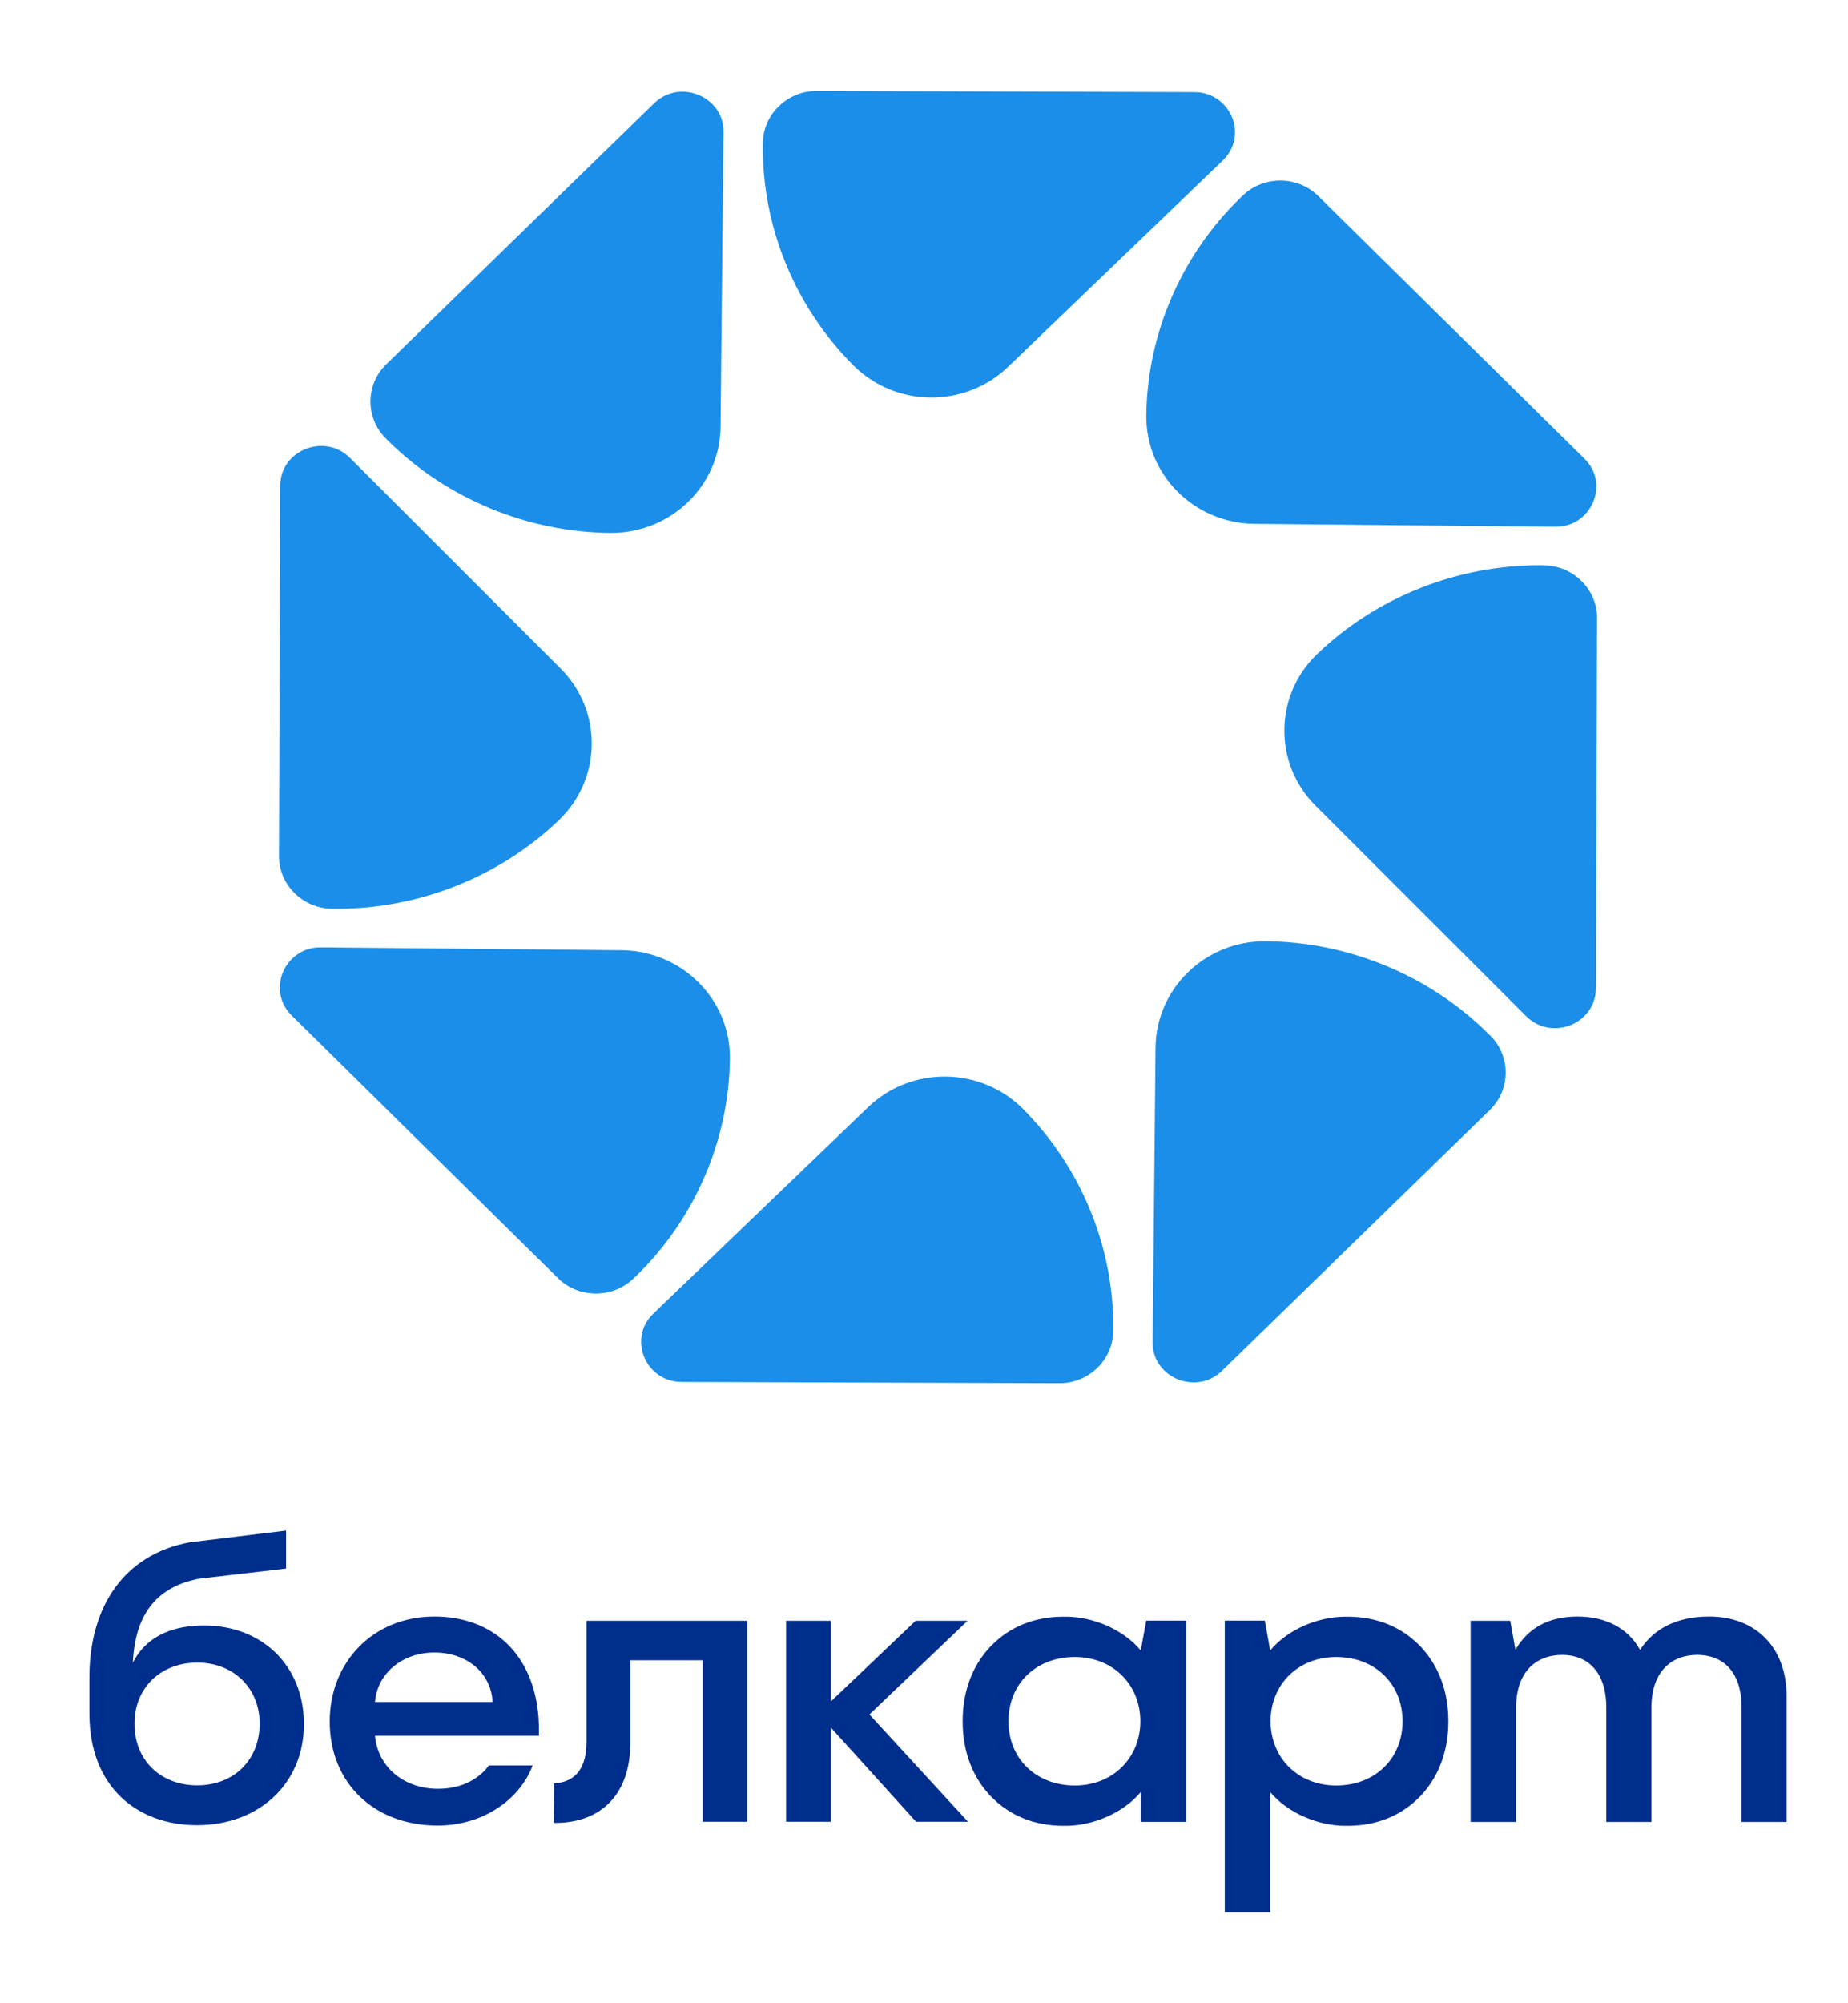
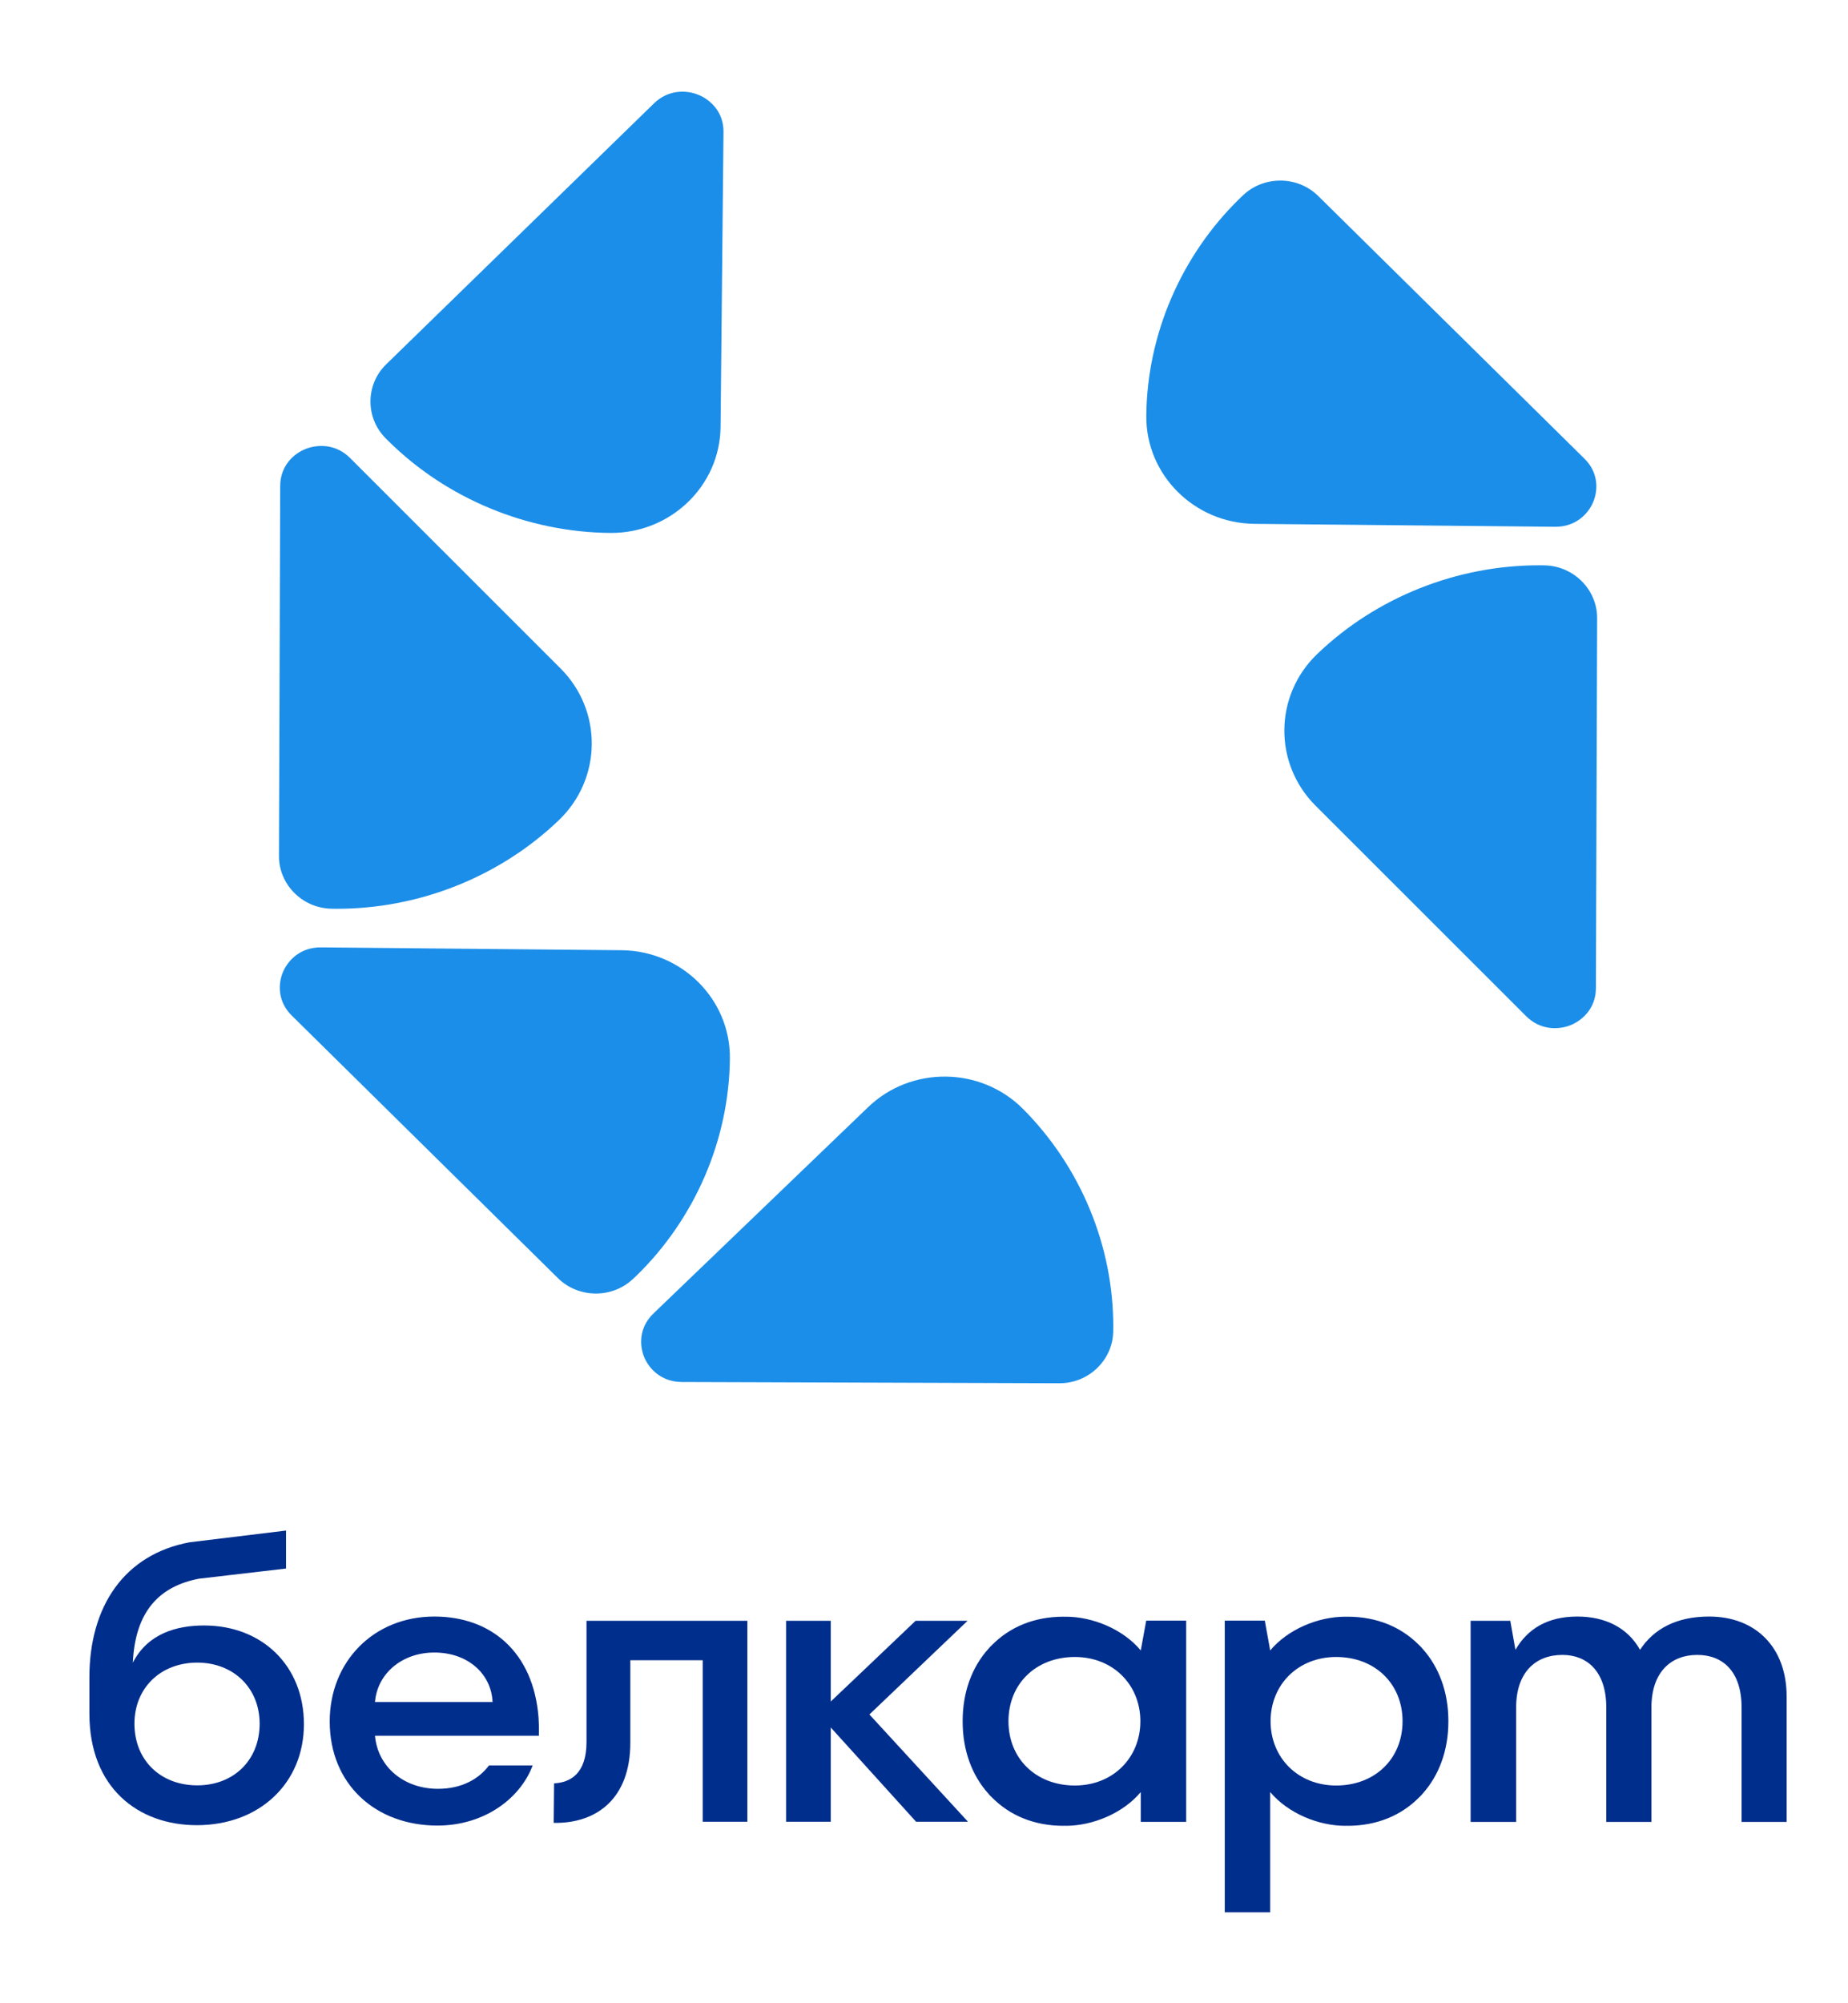
<svg xmlns="http://www.w3.org/2000/svg" width="24" height="26" viewBox="0 0 24 26" fill="none">
  <path d="M3.947 22.378C3.947 23.146 3.367 23.689 2.557 23.689C1.792 23.689 1.161 23.201 1.161 22.242V21.77C1.161 20.845 1.618 20.173 2.464 20.017L3.715 19.865V20.358L2.582 20.49C2.069 20.59 1.756 20.912 1.725 21.58C1.92 21.198 2.3 21.097 2.649 21.097C3.398 21.096 3.947 21.614 3.947 22.378ZM3.372 22.372C3.372 21.91 3.034 21.579 2.562 21.579C2.084 21.579 1.746 21.91 1.746 22.372C1.746 22.845 2.084 23.172 2.562 23.172C3.034 23.172 3.372 22.845 3.372 22.372Z" fill="#002E8D" />
  <path d="M6.999 22.528C7.001 22.446 6.999 22.367 6.994 22.291C6.928 21.446 6.381 20.981 5.641 20.981C4.85 20.981 4.282 21.568 4.282 22.343C4.282 23.156 4.875 23.694 5.682 23.694C6.279 23.694 6.753 23.352 6.918 22.913H6.351C6.221 23.087 6 23.217 5.687 23.217C5.248 23.217 4.906 22.935 4.87 22.528H6.999ZM4.87 22.091C4.9 21.72 5.222 21.448 5.641 21.448C6.075 21.448 6.381 21.724 6.397 22.091H4.87Z" fill="#002E8D" />
  <path d="M7.196 23.146C7.401 23.136 7.617 23.026 7.617 22.609V21.036H9.706V23.644H9.126V21.548H8.186V22.619C8.186 23.342 7.75 23.669 7.191 23.659L7.196 23.146Z" fill="#002E8D" />
  <path d="M11.291 22.252L12.566 21.036H11.891L11.186 21.707L10.789 22.084V21.036H10.78H10.243H10.209V23.644H10.243H10.78H10.789V22.421L11.18 22.852L11.897 23.644H12.571L11.291 22.252Z" fill="#002E8D" />
  <path d="M14.886 21.034L14.815 21.421C14.587 21.147 14.194 20.983 13.841 20.983C13.836 20.983 13.833 20.984 13.828 20.984C13.822 20.984 13.816 20.983 13.81 20.983C13.425 20.983 13.113 21.121 12.889 21.345C12.878 21.356 12.867 21.366 12.856 21.377C12.85 21.384 12.844 21.391 12.838 21.398C12.622 21.637 12.502 21.963 12.502 22.335C12.502 22.337 12.502 22.338 12.502 22.34C12.502 22.342 12.502 22.343 12.502 22.345C12.502 22.717 12.622 23.043 12.838 23.282C12.844 23.289 12.85 23.296 12.856 23.303C12.867 23.314 12.878 23.324 12.889 23.335C13.113 23.559 13.425 23.697 13.81 23.697C13.816 23.697 13.822 23.696 13.828 23.696C13.833 23.696 13.836 23.697 13.841 23.697C14.194 23.697 14.587 23.532 14.815 23.259V23.646H15.405V23.641V21.038V21.034H14.886ZM13.959 23.174C13.456 23.174 13.097 22.827 13.097 22.34C13.097 21.852 13.456 21.506 13.959 21.506C14.457 21.506 14.81 21.868 14.81 22.34C14.81 22.812 14.456 23.174 13.959 23.174Z" fill="#002E8D" />
  <path d="M15.906 21.034V21.038V24.815V24.82H16.496V23.259C16.725 23.532 17.118 23.697 17.471 23.697C17.475 23.697 17.479 23.696 17.483 23.696C17.49 23.696 17.496 23.697 17.502 23.697C17.886 23.697 18.199 23.559 18.423 23.335C18.434 23.324 18.445 23.314 18.456 23.303C18.462 23.296 18.468 23.289 18.474 23.282C18.689 23.043 18.81 22.717 18.81 22.345C18.81 22.343 18.81 22.342 18.81 22.34C18.81 22.338 18.81 22.337 18.81 22.335C18.81 21.963 18.689 21.637 18.474 21.398C18.468 21.391 18.462 21.384 18.456 21.377C18.445 21.366 18.434 21.356 18.423 21.345C18.199 21.121 17.886 20.983 17.502 20.983C17.496 20.983 17.49 20.984 17.483 20.984C17.479 20.984 17.475 20.983 17.471 20.983C17.118 20.983 16.725 21.147 16.496 21.421L16.426 21.034H15.906ZM16.501 22.34C16.501 21.867 16.855 21.506 17.353 21.506C17.856 21.506 18.215 21.853 18.215 22.34C18.215 22.827 17.856 23.174 17.353 23.174C16.855 23.174 16.501 22.812 16.501 22.34Z" fill="#002E8D" />
  <path d="M23.203 22.017V23.647H22.618V22.163C22.618 21.69 22.371 21.479 22.042 21.479C21.703 21.479 21.447 21.7 21.447 22.163V23.647H20.861V22.163C20.861 21.69 20.609 21.479 20.291 21.479C19.947 21.479 19.69 21.7 19.69 22.163V23.647H19.099V21.036H19.614L19.681 21.413C19.835 21.146 20.091 20.981 20.486 20.981C20.846 20.981 21.14 21.126 21.299 21.413C21.474 21.146 21.765 20.981 22.197 20.981C22.797 20.981 23.203 21.378 23.203 22.017Z" fill="#002E8D" />
  <path d="M11.274 14.37L8.486 17.048C8.299 17.228 8.302 17.458 8.366 17.614C8.431 17.77 8.593 17.936 8.855 17.937L13.76 17.953C14.137 17.954 14.45 17.654 14.457 17.284C14.458 17.265 14.458 17.244 14.458 17.225C14.461 16.172 14.034 15.142 13.282 14.389C12.733 13.842 11.833 13.833 11.274 14.37Z" fill="#1B8EE9" />
  <path d="M8.073 12.333L4.169 12.296C3.907 12.293 3.743 12.458 3.676 12.613C3.61 12.768 3.604 12.998 3.788 13.18L7.246 16.589C7.512 16.851 7.949 16.856 8.221 16.599C8.236 16.585 8.25 16.571 8.265 16.558C9.027 15.816 9.469 14.791 9.479 13.738C9.487 12.971 8.856 12.341 8.073 12.333Z" fill="#1B8EE9" />
  <path d="M4.306 11.794C4.326 11.795 4.346 11.795 4.366 11.795C5.441 11.798 6.492 11.38 7.26 10.643C7.819 10.106 7.828 9.223 7.28 8.676L4.546 5.944C4.363 5.761 4.128 5.764 3.969 5.827C3.81 5.89 3.64 6.049 3.639 6.306L3.623 11.111C3.622 11.481 3.928 11.788 4.306 11.794Z" fill="#1B8EE9" />
  <path d="M5.047 5.727C5.804 6.474 6.85 6.907 7.925 6.917C8.708 6.924 9.351 6.307 9.358 5.54L9.396 1.714C9.399 1.458 9.231 1.297 9.073 1.232C8.915 1.166 8.68 1.161 8.494 1.341L5.015 4.729C4.747 4.99 4.743 5.418 5.005 5.685C5.018 5.699 5.033 5.713 5.047 5.727Z" fill="#1B8EE9" />
-   <path d="M13.091 4.762L15.879 2.084C16.066 1.905 16.064 1.674 15.999 1.518C15.934 1.363 15.772 1.196 15.51 1.195L10.605 1.18C10.228 1.179 9.915 1.479 9.908 1.849C9.907 1.868 9.907 1.888 9.907 1.908C9.904 2.961 10.331 3.991 11.084 4.743C11.632 5.291 12.532 5.299 13.091 4.762Z" fill="#1B8EE9" />
  <path d="M16.293 6.799L20.197 6.837C20.458 6.839 20.623 6.675 20.689 6.52C20.756 6.365 20.762 6.134 20.577 5.953L17.12 2.544C16.854 2.281 16.416 2.277 16.144 2.534C16.13 2.547 16.115 2.561 16.101 2.575C15.339 3.317 14.897 4.341 14.887 5.395C14.879 6.162 15.51 6.792 16.293 6.799Z" fill="#1B8EE9" />
  <path d="M20.059 7.338C20.039 7.338 20.019 7.337 19.999 7.337C18.924 7.334 17.873 7.752 17.105 8.49C16.546 9.027 16.537 9.909 17.085 10.457L19.819 13.188C20.002 13.371 20.237 13.369 20.396 13.306C20.555 13.242 20.725 13.083 20.726 12.827L20.742 8.021C20.742 7.651 20.436 7.345 20.059 7.338Z" fill="#1B8EE9" />
-   <path d="M19.318 13.406C18.561 12.659 17.516 12.226 16.44 12.216C15.658 12.208 15.015 12.826 15.007 13.593L14.969 17.418C14.966 17.674 15.134 17.836 15.292 17.901C15.45 17.966 15.685 17.972 15.871 17.791L19.351 14.404C19.618 14.143 19.623 13.714 19.361 13.448C19.347 13.434 19.332 13.42 19.318 13.406Z" fill="#1B8EE9" />
</svg>